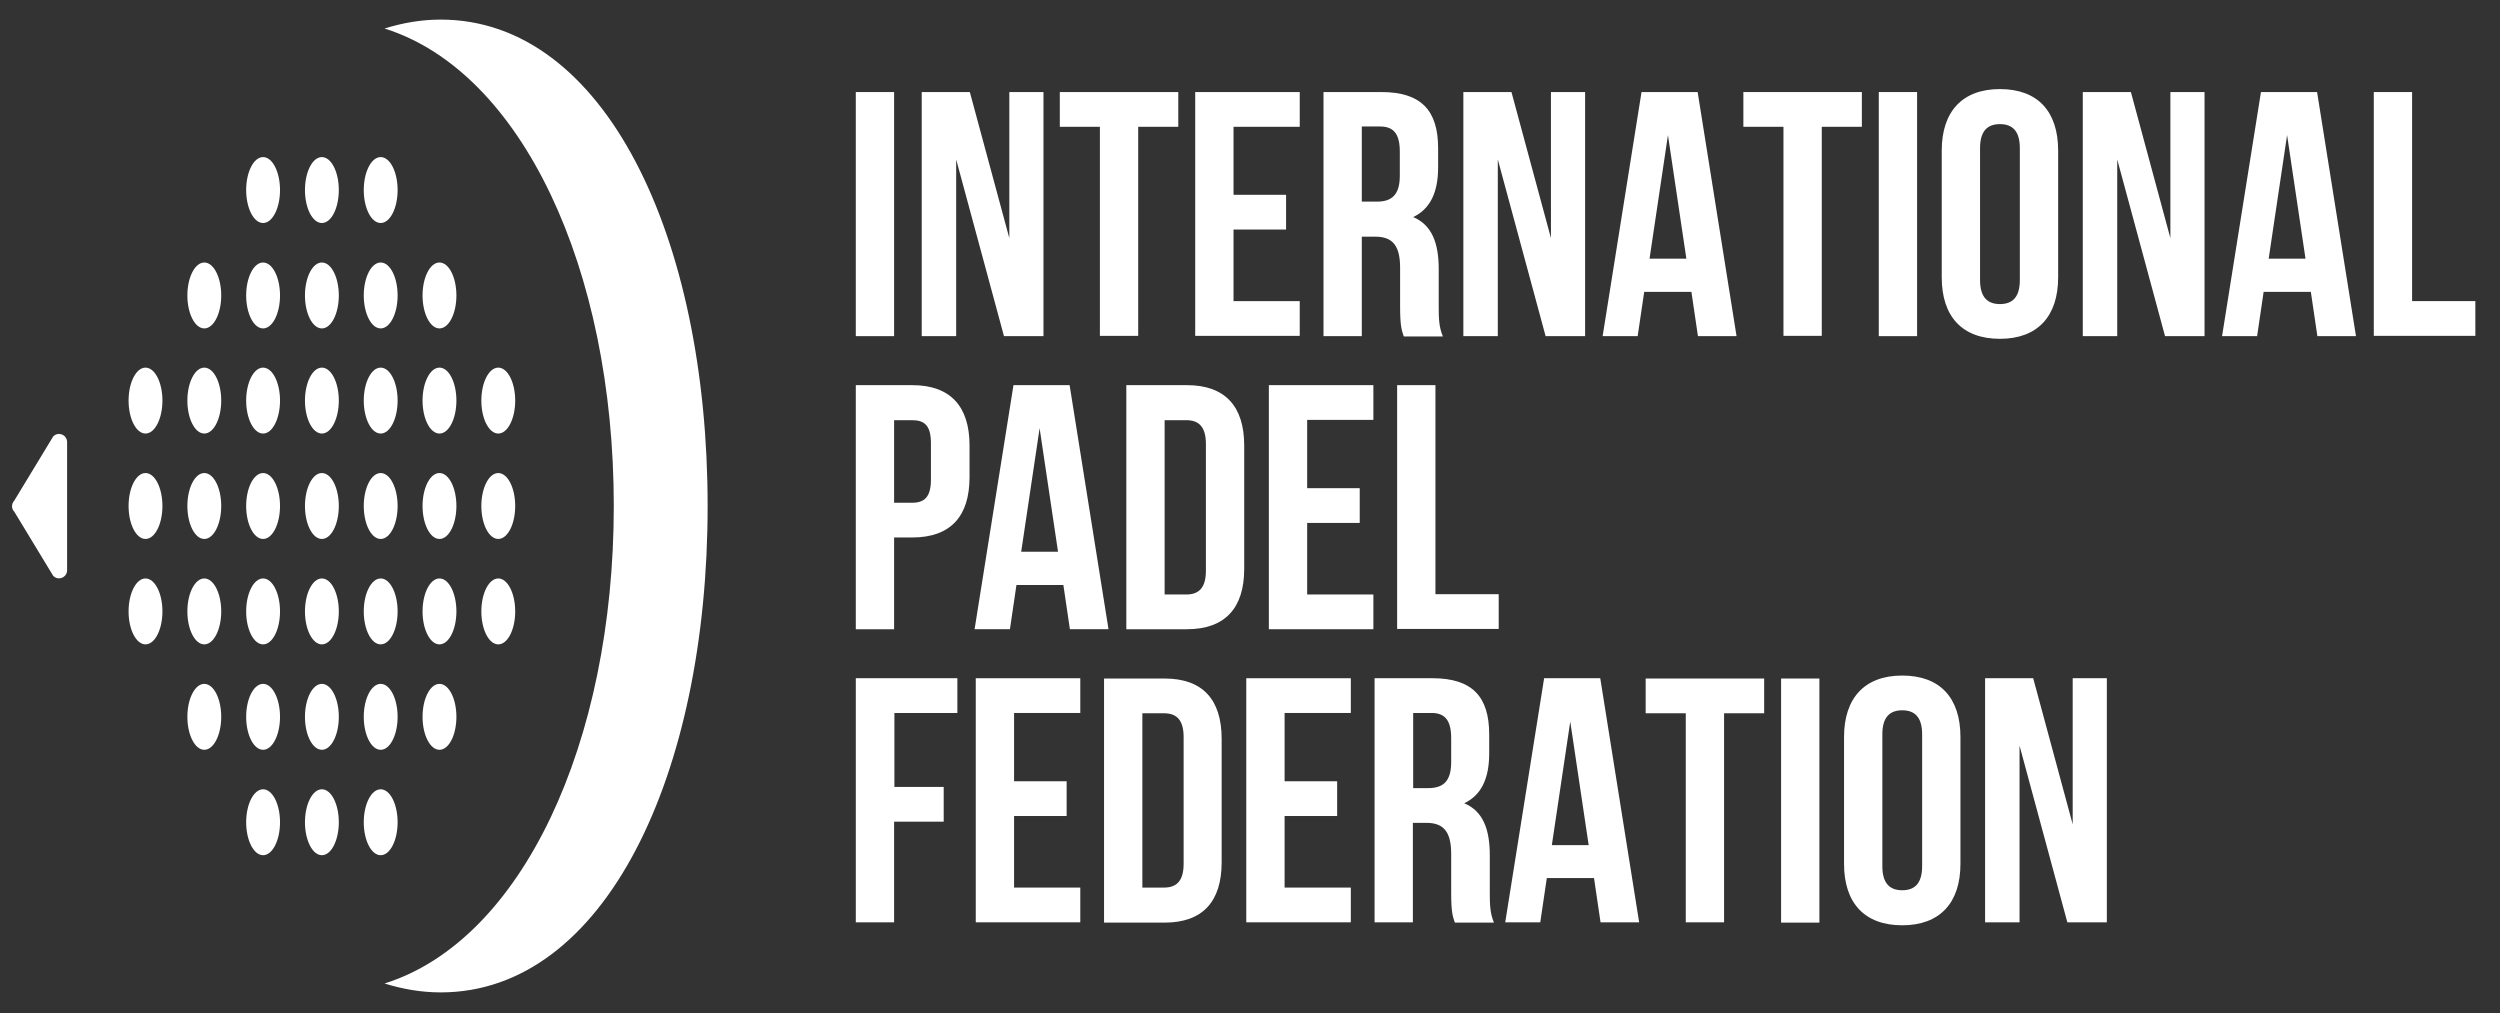
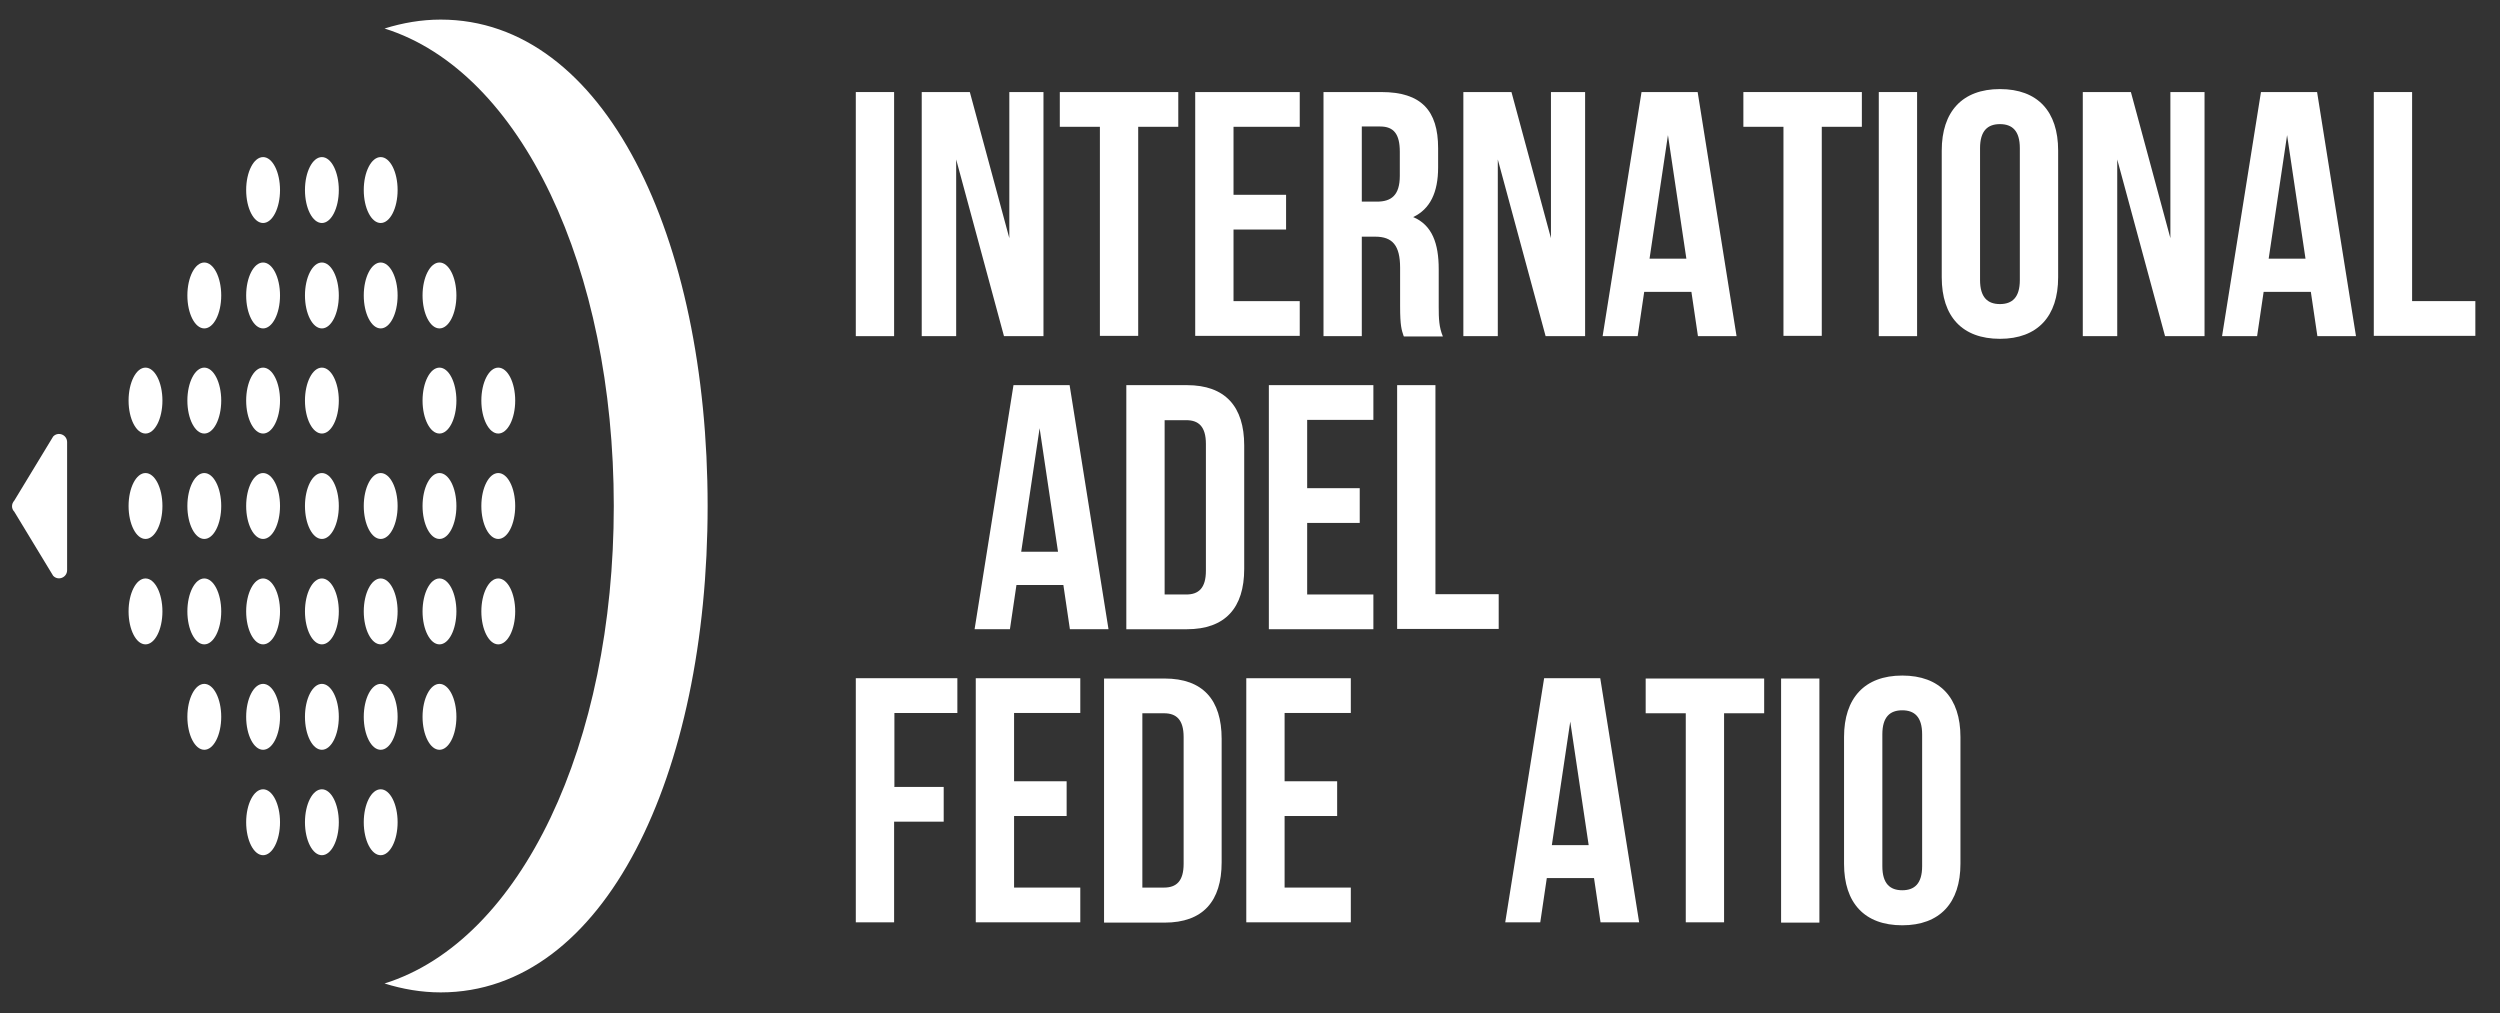
<svg xmlns="http://www.w3.org/2000/svg" id="Calque_1" data-name="Calque 1" version="1.1" viewBox="0 0 841.9 341.3">
  <rect x="0" y="0" width="841.9" height="341.3" fill="#333333" stroke="none" />
  <defs>
    <style> .cls-1 { fill: #fff; stroke-width: 0px; } </style>
  </defs>
  <g>
    <path class="cls-1" d="M206.7,170.4c0-79.9-31-146.3-77.2-160.8,6.1-1.9,12.4-3,18.9-3,55.3,0,89.9,73.3,89.9,163.8,0,90.5-34.6,163.8-89.9,163.8-6.5,0-12.8-1.1-18.9-3,46.2-14.5,77.2-80.9,77.2-160.8Z" />
    <g>
      <ellipse class="cls-1" cx="167.8" cy="134.9" rx="5.7" ry="11.1" />
      <ellipse class="cls-1" cx="167.8" cy="170.4" rx="5.7" ry="11.1" />
      <ellipse class="cls-1" cx="167.8" cy="205.9" rx="5.7" ry="11.1" />
      <ellipse class="cls-1" cx="148" cy="99.5" rx="5.7" ry="11.1" />
      <ellipse class="cls-1" cx="148" cy="134.9" rx="5.7" ry="11.1" />
      <ellipse class="cls-1" cx="148" cy="170.4" rx="5.7" ry="11.1" />
      <ellipse class="cls-1" cx="148" cy="205.9" rx="5.7" ry="11.1" />
      <ellipse class="cls-1" cx="148" cy="241.4" rx="5.7" ry="11.1" />
      <ellipse class="cls-1" cx="128.2" cy="64" rx="5.7" ry="11.1" />
      <ellipse class="cls-1" cx="128.2" cy="99.5" rx="5.7" ry="11.1" />
-       <ellipse class="cls-1" cx="128.2" cy="134.9" rx="5.7" ry="11.1" />
      <ellipse class="cls-1" cx="128.2" cy="170.4" rx="5.7" ry="11.1" />
      <ellipse class="cls-1" cx="128.2" cy="205.9" rx="5.7" ry="11.1" />
      <ellipse class="cls-1" cx="128.2" cy="241.4" rx="5.7" ry="11.1" />
      <ellipse class="cls-1" cx="128.2" cy="276.9" rx="5.7" ry="11.1" />
      <ellipse class="cls-1" cx="108.4" cy="64" rx="5.7" ry="11.1" />
      <ellipse class="cls-1" cx="108.4" cy="99.5" rx="5.7" ry="11.1" />
      <ellipse class="cls-1" cx="108.4" cy="134.9" rx="5.7" ry="11.1" />
      <ellipse class="cls-1" cx="108.4" cy="170.4" rx="5.7" ry="11.1" />
      <ellipse class="cls-1" cx="108.4" cy="205.9" rx="5.7" ry="11.1" />
      <ellipse class="cls-1" cx="108.4" cy="241.4" rx="5.7" ry="11.1" />
      <ellipse class="cls-1" cx="108.4" cy="276.9" rx="5.7" ry="11.1" />
      <ellipse class="cls-1" cx="88.6" cy="64" rx="5.7" ry="11.1" />
      <ellipse class="cls-1" cx="88.6" cy="99.5" rx="5.7" ry="11.1" />
      <ellipse class="cls-1" cx="88.6" cy="134.9" rx="5.7" ry="11.1" />
      <ellipse class="cls-1" cx="88.6" cy="170.4" rx="5.7" ry="11.1" />
      <ellipse class="cls-1" cx="88.6" cy="205.9" rx="5.7" ry="11.1" />
      <ellipse class="cls-1" cx="88.6" cy="241.4" rx="5.7" ry="11.1" />
      <ellipse class="cls-1" cx="88.6" cy="276.9" rx="5.7" ry="11.1" />
      <ellipse class="cls-1" cx="68.8" cy="99.5" rx="5.7" ry="11.1" />
      <ellipse class="cls-1" cx="68.8" cy="134.9" rx="5.7" ry="11.1" />
      <ellipse class="cls-1" cx="68.8" cy="170.4" rx="5.7" ry="11.1" />
      <ellipse class="cls-1" cx="68.8" cy="205.9" rx="5.7" ry="11.1" />
      <ellipse class="cls-1" cx="68.8" cy="241.4" rx="5.7" ry="11.1" />
      <ellipse class="cls-1" cx="49" cy="134.9" rx="5.7" ry="11.1" />
      <ellipse class="cls-1" cx="49" cy="170.4" rx="5.7" ry="11.1" />
      <ellipse class="cls-1" cx="49" cy="205.9" rx="5.7" ry="11.1" />
    </g>
    <path class="cls-1" d="M4.8,172.3l13.1,21.6c1.7,1.8,4.7.6,4.7-1.9v-43.1c0-2.5-3-3.7-4.7-1.9l-13.1,21.6c-1,1.1-1,2.7,0,3.7Z" />
  </g>
  <g>
    <path class="cls-1" d="M288.2,31h12.9v82.2h-12.9V31Z" />
    <path class="cls-1" d="M322,53.7v59.5h-11.6V31h16.2l13.3,49.2V31h11.5v82.2h-13.3l-16.1-59.5Z" />
    <path class="cls-1" d="M356.9,31h39.9v11.7h-13.5v70.4h-12.9V42.7h-13.5v-11.7Z" />
    <path class="cls-1" d="M415.4,65.6h17.7v11.7h-17.7v24.1h22.3v11.7h-35.2V31h35.2v11.7h-22.3v22.9Z" />
    <path class="cls-1" d="M472.7,113.2c-.7-2.1-1.2-3.4-1.2-10.1v-12.9c0-7.6-2.6-10.5-8.4-10.5h-4.5v33.5h-12.9V31h19.5c13.4,0,19.1,6.2,19.1,18.9v6.5c0,8.4-2.7,14-8.4,16.7,6.4,2.7,8.6,8.9,8.6,17.5v12.7c0,4,.1,6.9,1.4,10h-13.1ZM458.6,42.7v25.2h5.1c4.8,0,7.7-2.1,7.7-8.7v-8.1c0-5.9-2-8.5-6.6-8.5h-6.2Z" />
    <path class="cls-1" d="M504.4,53.7v59.5h-11.6V31h16.2l13.3,49.2V31h11.5v82.2h-13.3l-16.1-59.5Z" />
    <path class="cls-1" d="M584.8,113.2h-13l-2.2-14.9h-15.9l-2.2,14.9h-11.8l13.1-82.2h18.9l13.1,82.2ZM555.4,87.1h12.5l-6.2-41.6-6.2,41.6Z" />
    <path class="cls-1" d="M587.1,31h39.9v11.7h-13.5v70.4h-12.9V42.7h-13.5v-11.7Z" />
    <path class="cls-1" d="M632.7,31h12.9v82.2h-12.9V31Z" />
    <path class="cls-1" d="M653.9,50.7c0-13.1,6.9-20.7,19.6-20.7s19.6,7.5,19.6,20.7v42.7c0,13.1-6.9,20.7-19.6,20.7s-19.6-7.5-19.6-20.7v-42.7ZM666.8,94.3c0,5.9,2.6,8.1,6.7,8.1s6.7-2.2,6.7-8.1v-44.4c0-5.9-2.6-8.1-6.7-8.1s-6.7,2.2-6.7,8.1v44.4Z" />
    <path class="cls-1" d="M713,53.7v59.5h-11.6V31h16.2l13.3,49.2V31h11.5v82.2h-13.3l-16.1-59.5Z" />
    <path class="cls-1" d="M793.4,113.2h-13l-2.2-14.9h-15.9l-2.2,14.9h-11.8l13.1-82.2h18.9l13.1,82.2ZM763.9,87.1h12.5l-6.2-41.6-6.2,41.6Z" />
    <path class="cls-1" d="M799.4,31h12.9v70.4h21.3v11.7h-34.2V31Z" />
-     <path class="cls-1" d="M326.5,150v10.7c0,13.1-6.3,20.3-19.3,20.3h-6.1v30.9h-12.9v-82.2h19c12.9,0,19.3,7.2,19.3,20.3ZM301.1,141.5v27.8h6.1c4.1,0,6.3-1.9,6.3-7.8v-12.3c0-5.9-2.2-7.7-6.3-7.7h-6.1Z" />
    <path class="cls-1" d="M373.3,211.9h-13l-2.2-14.9h-15.8l-2.2,14.9h-11.9l13.1-82.2h18.9l13.1,82.2ZM343.9,185.8h12.4l-6.2-41.6-6.2,41.6Z" />
    <path class="cls-1" d="M379.3,129.7h20.4c12.9,0,19.3,7.2,19.3,20.3v41.6c0,13.1-6.4,20.3-19.3,20.3h-20.4v-82.2ZM392.2,141.5v58.7h7.3c4.1,0,6.6-2.1,6.6-8v-42.7c0-5.9-2.5-8-6.6-8h-7.3Z" />
    <path class="cls-1" d="M440.2,164.4h17.7v11.7h-17.7v24.1h22.3v11.7h-35.2v-82.2h35.2v11.7h-22.3v22.9Z" />
    <path class="cls-1" d="M470.5,129.7h12.9v70.4h21.3v11.7h-34.2v-82.2Z" />
    <path class="cls-1" d="M301.1,265h16.7v11.7h-16.7v33.9h-12.9v-82.2h34.2v11.7h-21.2v24.8Z" />
    <path class="cls-1" d="M341.5,263.1h17.7v11.7h-17.7v24.1h22.3v11.7h-35.2v-82.2h35.2v11.7h-22.3v22.9Z" />
    <path class="cls-1" d="M371.8,228.5h20.4c12.9,0,19.2,7.2,19.2,20.3v41.6c0,13.1-6.3,20.3-19.2,20.3h-20.4v-82.2ZM384.7,240.2v58.7h7.3c4.1,0,6.6-2.1,6.6-8v-42.7c0-5.9-2.5-8-6.6-8h-7.3Z" />
    <path class="cls-1" d="M432.6,263.1h17.7v11.7h-17.7v24.1h22.3v11.7h-35.2v-82.2h35.2v11.7h-22.3v22.9Z" />
-     <path class="cls-1" d="M489.9,310.6c-.7-2.1-1.2-3.4-1.2-10.1v-12.9c0-7.6-2.6-10.5-8.4-10.5h-4.5v33.5h-12.9v-82.2h19.5c13.4,0,19.1,6.2,19.1,18.9v6.5c0,8.4-2.7,14-8.4,16.7,6.4,2.7,8.6,8.9,8.6,17.5v12.7c0,4,.1,6.9,1.4,10h-13.1ZM475.9,240.2v25.2h5.1c4.8,0,7.7-2.1,7.7-8.7v-8.1c0-5.9-2-8.5-6.6-8.5h-6.2Z" />
    <path class="cls-1" d="M552,310.6h-13l-2.2-14.9h-15.9l-2.2,14.9h-11.8l13.1-82.2h18.9l13.1,82.2ZM522.5,284.6h12.5l-6.2-41.6-6.2,41.6Z" />
    <path class="cls-1" d="M554.2,228.5h39.9v11.7h-13.5v70.4h-12.9v-70.4h-13.5v-11.7Z" />
    <path class="cls-1" d="M599.8,228.5h12.9v82.2h-12.9v-82.2Z" />
    <path class="cls-1" d="M621,248.2c0-13.1,6.9-20.7,19.6-20.7s19.6,7.5,19.6,20.7v42.7c0,13.1-6.9,20.7-19.6,20.7s-19.6-7.5-19.6-20.7v-42.7ZM633.9,291.7c0,5.9,2.6,8.1,6.7,8.1s6.7-2.2,6.7-8.1v-44.4c0-5.9-2.6-8.1-6.7-8.1s-6.7,2.2-6.7,8.1v44.4Z" />
-     <path class="cls-1" d="M680.1,251.1v59.5h-11.6v-82.2h16.2l13.3,49.2v-49.2h11.5v82.2h-13.3l-16.1-59.5Z" />
  </g>
</svg>